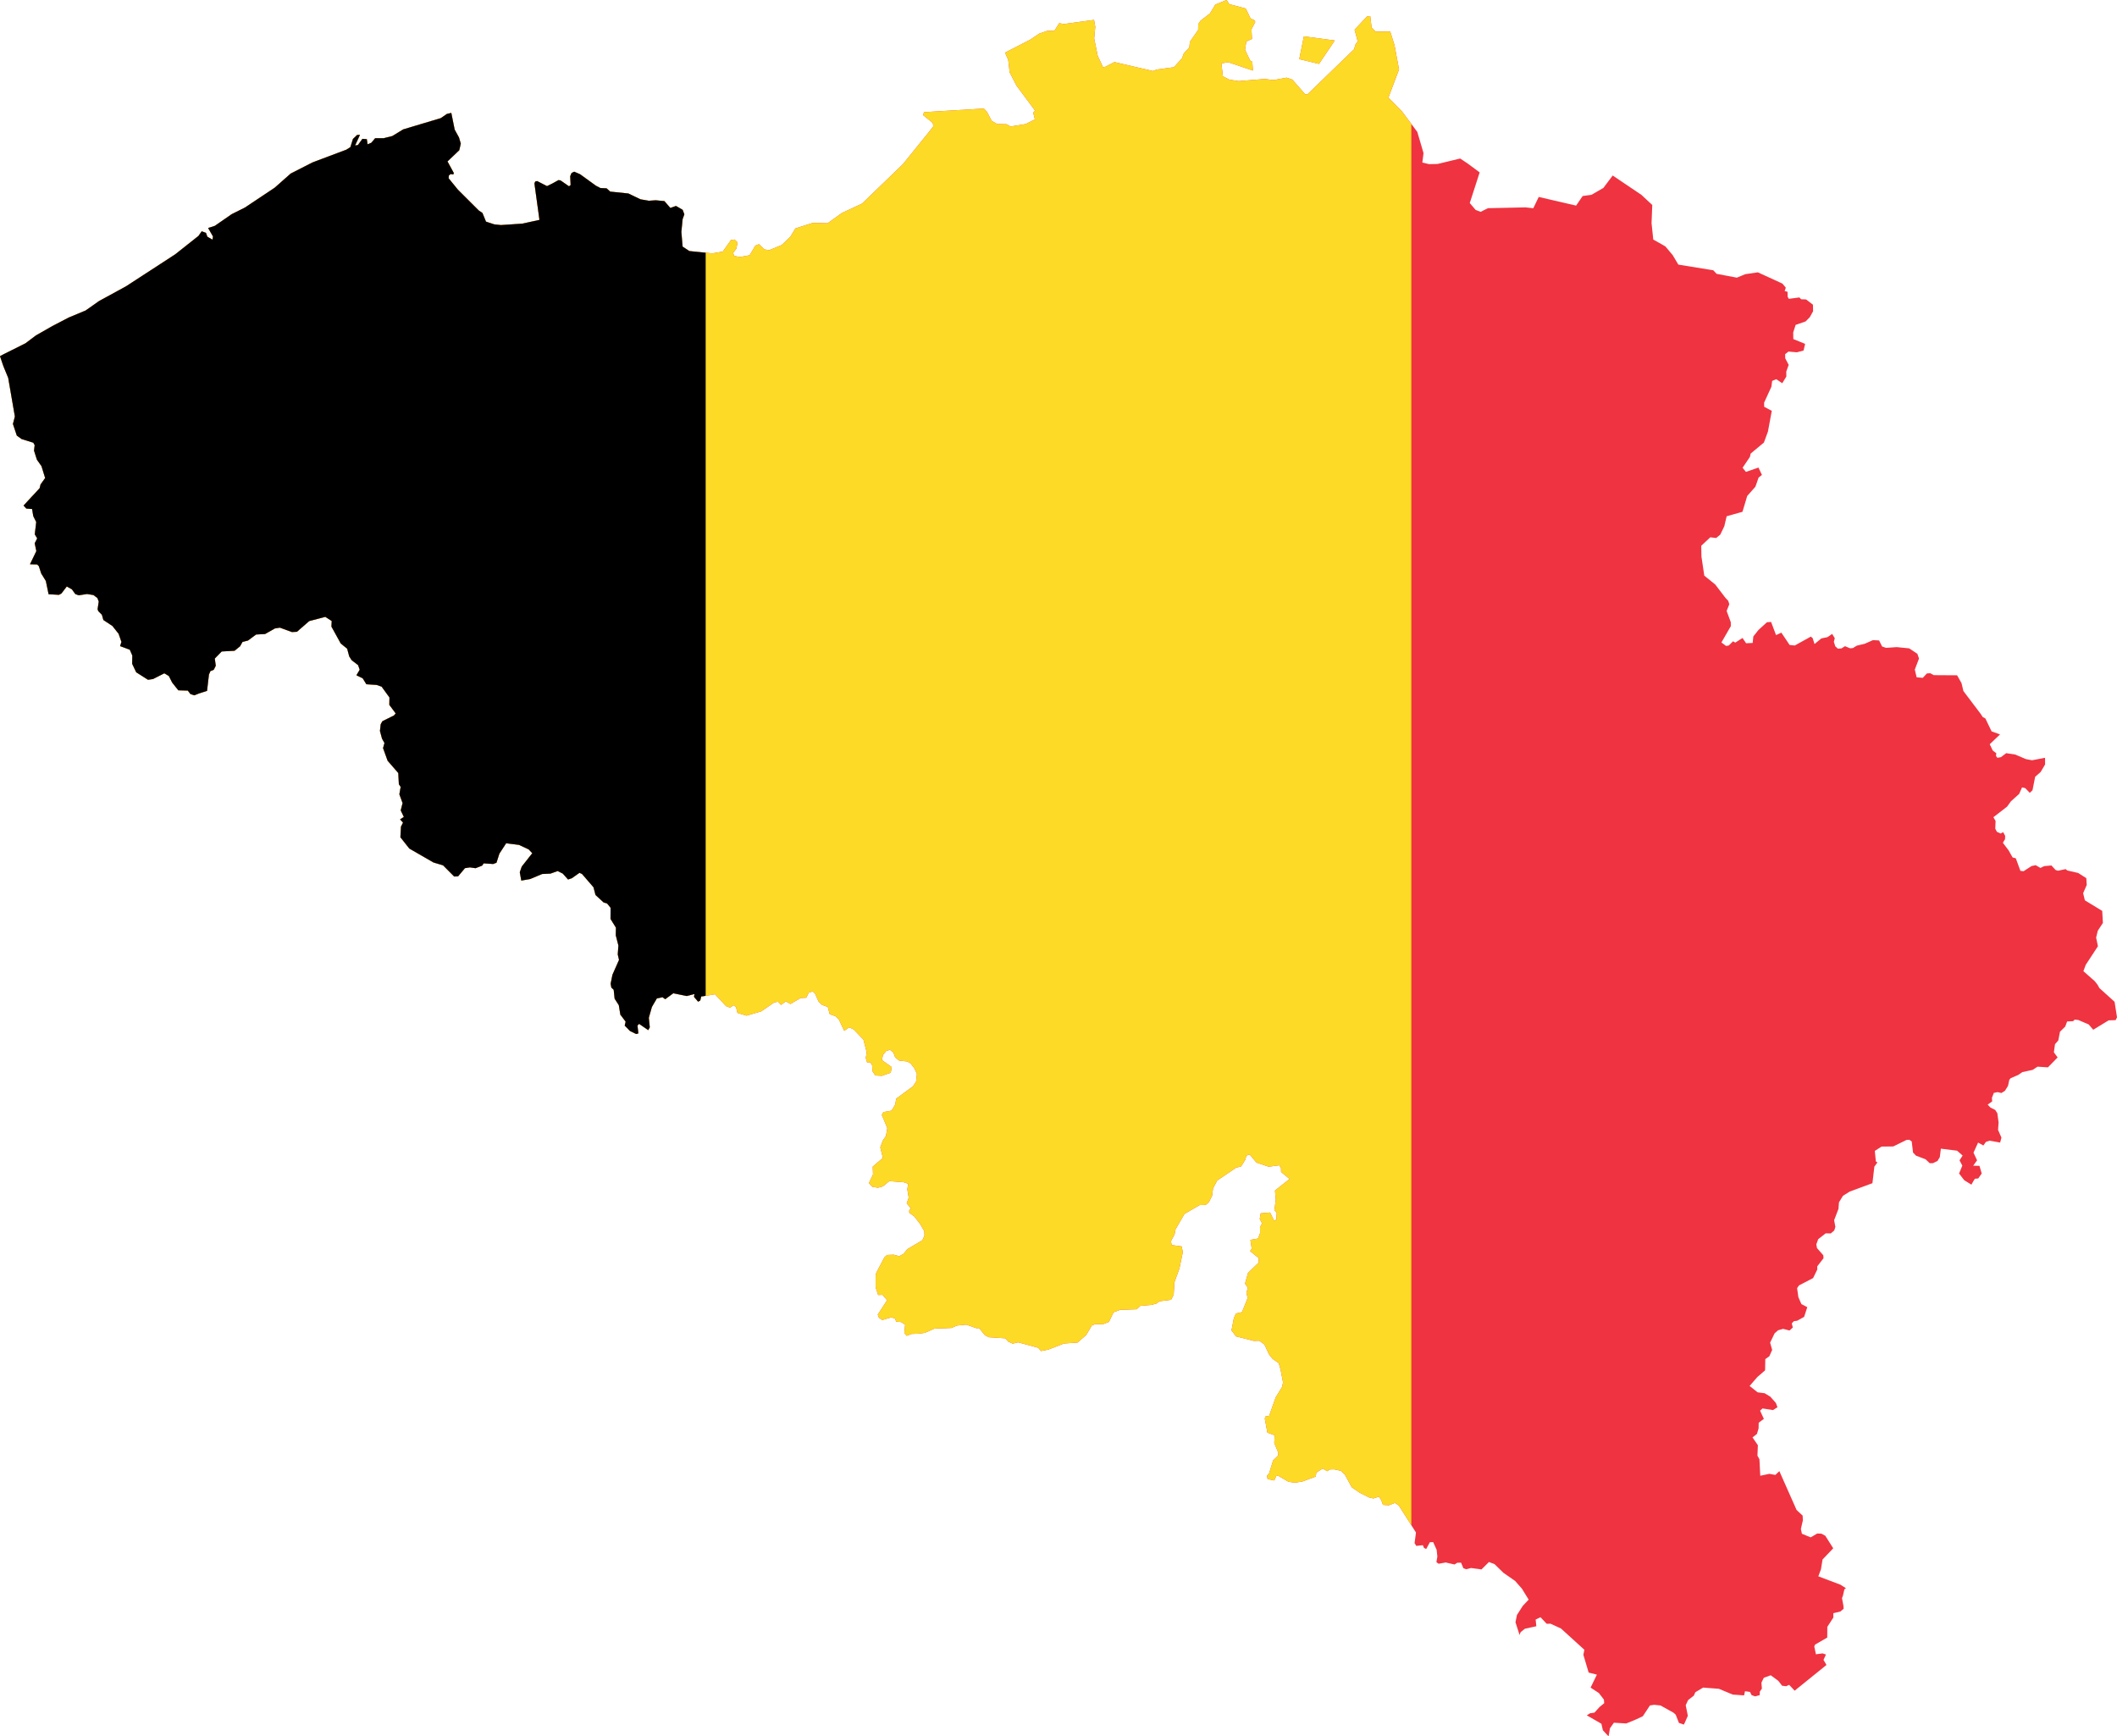
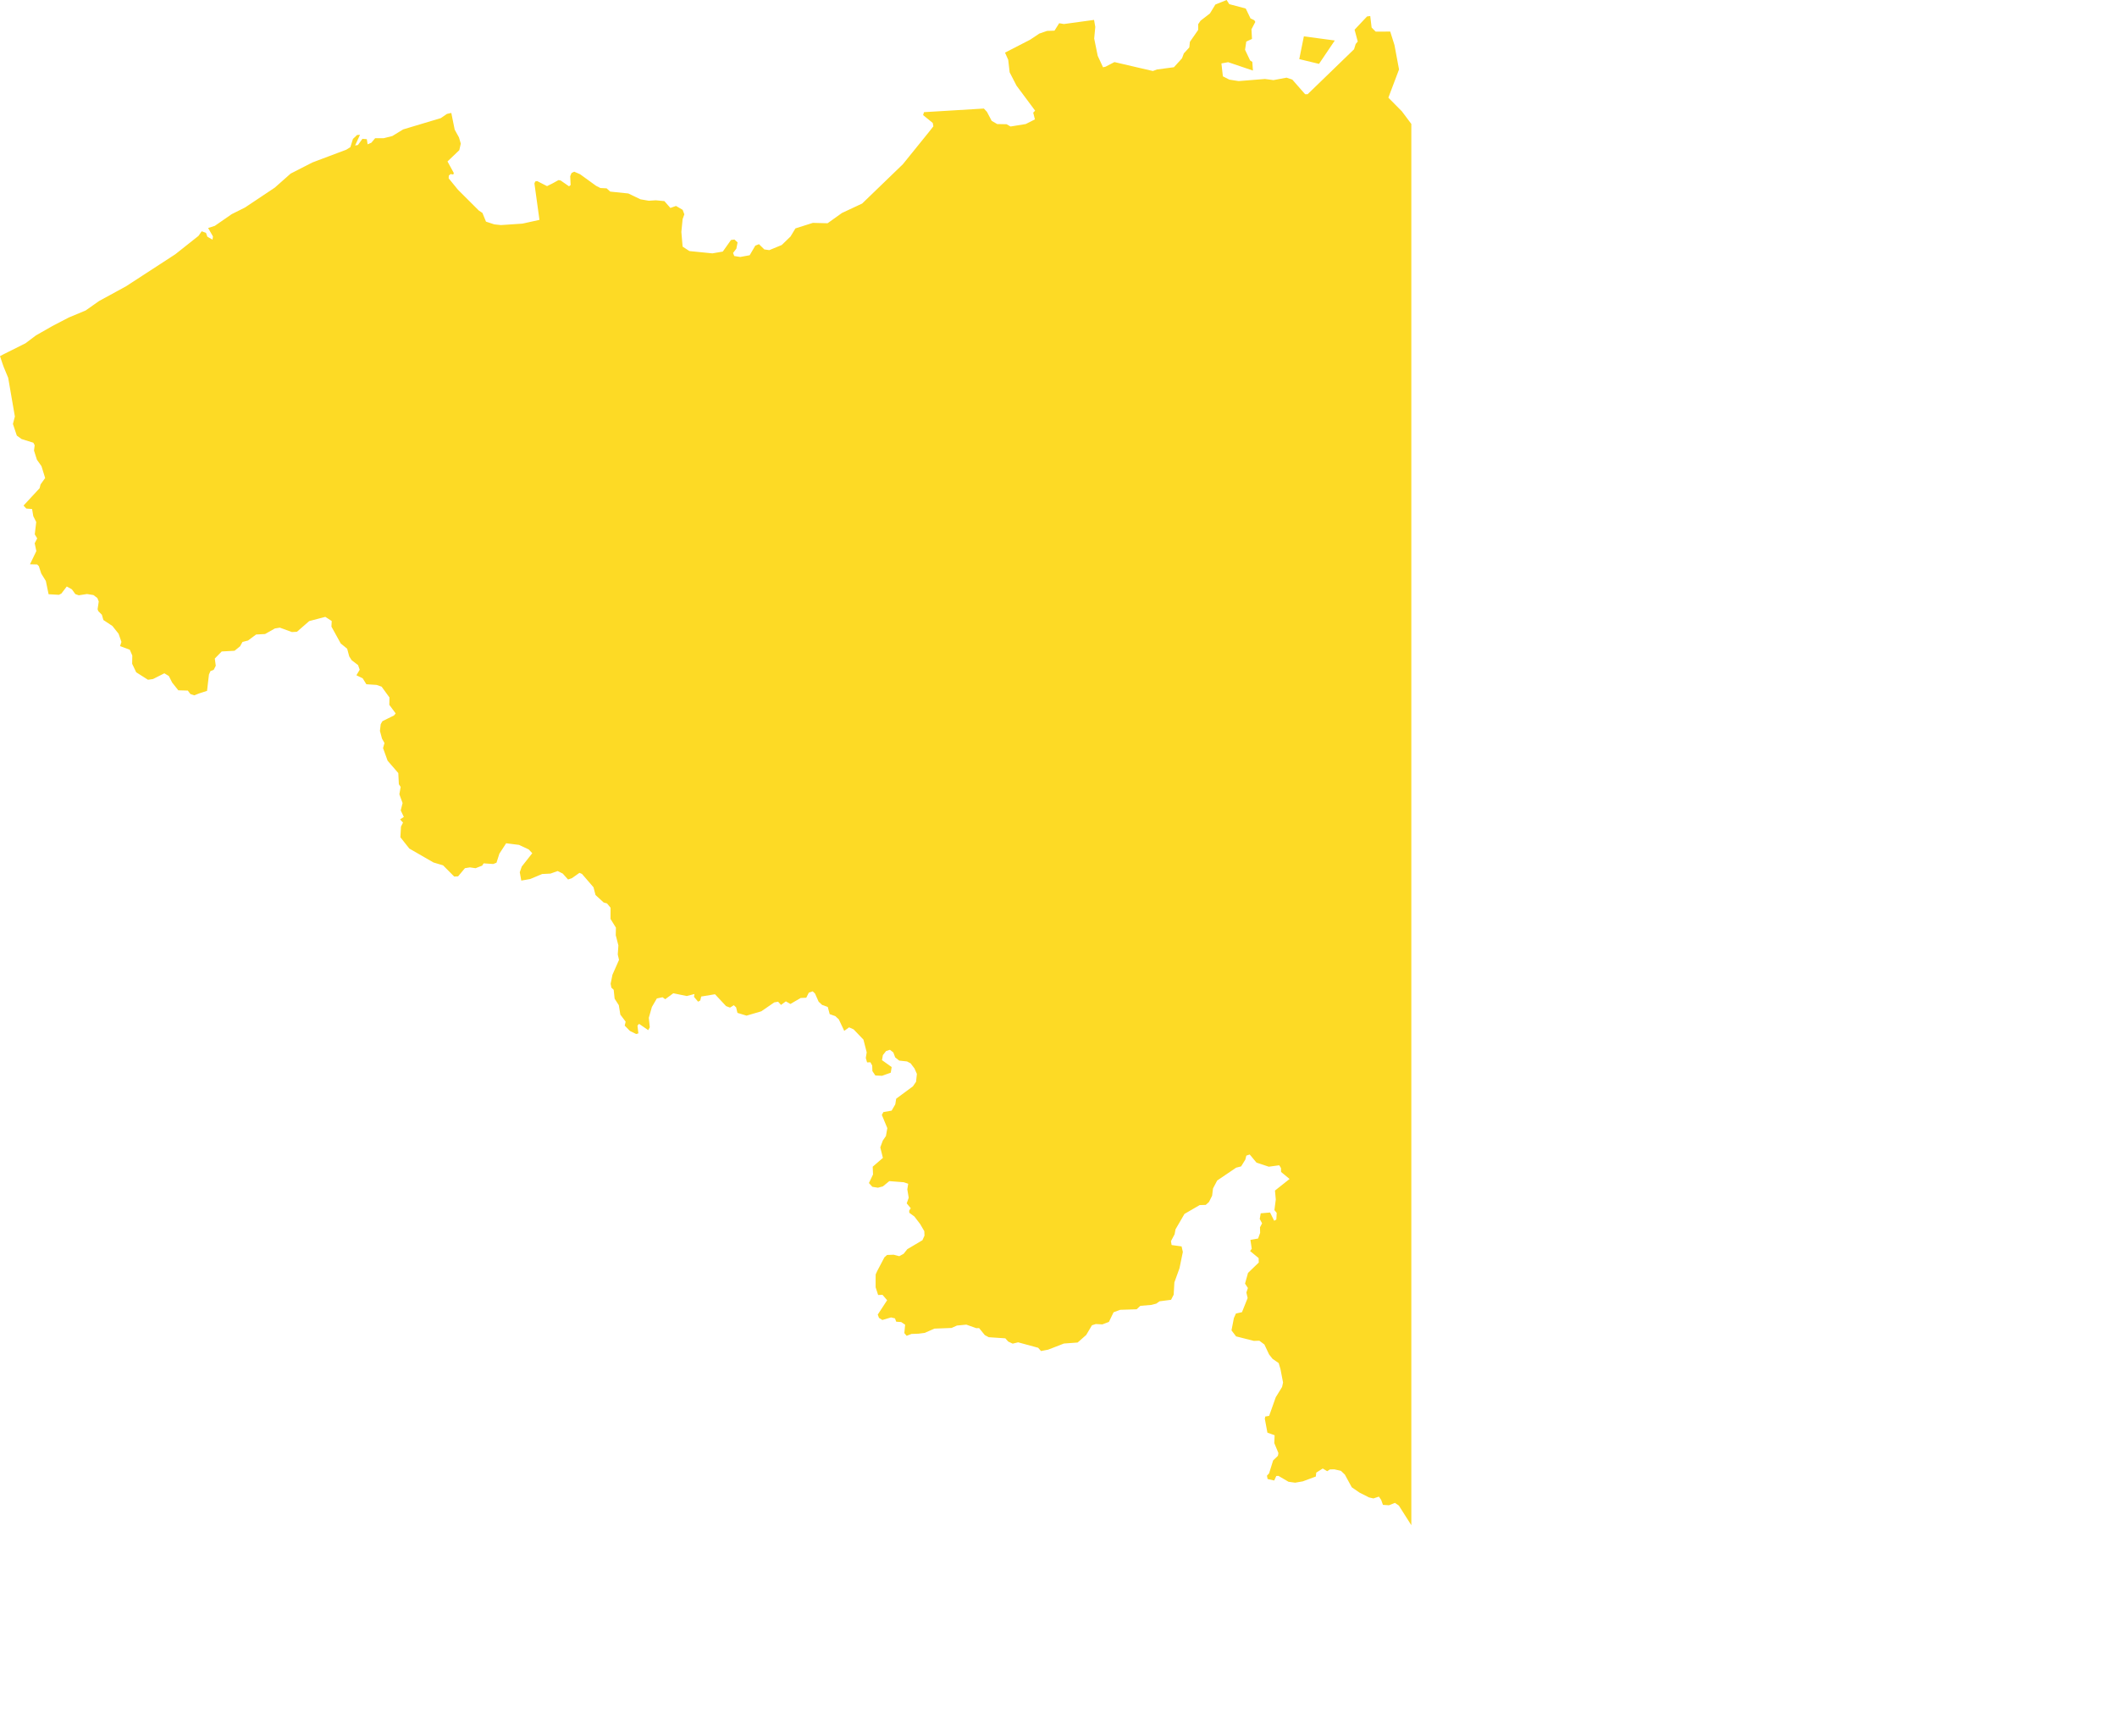
<svg xmlns="http://www.w3.org/2000/svg" xmlns:ns1="http://www.inkscape.org/namespaces/inkscape" xmlns:ns2="http://sodipodi.sourceforge.net/DTD/sodipodi-0.dtd" width="900" height="738.174" id="svg2" version="1.1" ns1:version="1.1.1 (3bf5ae0d25, 2021-09-20)" ns2:docname="Flag-map_of_Belgium.svg">
  <defs id="defs12">
    <clipPath clipPathUnits="userSpaceOnUse" id="clipPath3877">
      <path id="path3879" style="fill:#fae042" d="m 521.479,0 -4.789,1.926 -2.303,3.781 -1.406,1.092 -2.314,1.783 -0.271,0.215 -1,1.477 -0.031,2.469 -3.506,5.043 -0.242,2.373 -2.332,2.539 -0.771,2.08 -3.441,3.801 -7.191,0.947 -1.756,0.662 -0.836,-0.193 -5.049,-1.17 -7.65,-1.785 -2.812,-0.652 -3.805,1.977 -1.043,0.234 -2.258,-4.861 -1.498,-7.357 0.463,-4.953 -0.521,-2.967 -12.826,1.754 -0.688,-0.123 -1.316,-0.225 -1.984,3.162 -3.145,0.102 -1.113,0.385 -2.199,0.756 -3.891,2.598 -10.693,5.504 1.361,3.047 0.609,5.322 2.922,5.666 7.904,10.629 -0.811,0.848 0.73,2.863 -3.908,1.977 -5.18,0.846 -1.266,0.203 -1.703,-0.967 -1.129,-0.021 -2.846,-0.049 -2.346,-1.357 -2.023,-3.842 -1.303,-1.396 -14.037,0.846 -0.152,0.01 -6.965,0.42 -4.301,0.256 -0.377,1.252 4.104,3.344 0.26,1.436 -1.998,2.539 -10.975,13.574 -17.309,16.707 -8.609,4.025 -0.396,0.287 -2.98,2.129 -2.703,1.934 -5.502,-0.141 -0.76,-0.02 -7.416,2.354 -2.074,3.443 -3.748,3.619 -5.275,2.172 -2.121,-0.297 -2.268,-2.232 -1.568,0.623 -2.387,4.076 -3.994,0.736 -2.564,-0.398 -0.508,-1.303 1.396,-1.828 0.523,-2.668 -1.33,-1.213 -1.465,0.191 -1.977,2.793 -1.518,2.141 -4.439,0.756 -2.838,-0.285 -5.836,-0.584 -1.076,-0.111 -0.908,-0.59 -0.135,-0.092 -1.848,-1.213 -0.531,-6.217 0.531,-5.441 0.738,-2.059 -0.719,-1.916 -2.828,-1.652 -2.391,0.855 -2.553,-2.916 -0.396,-0.031 -3.268,-0.314 -2.938,0.193 -3.41,-0.58 -0.135,-0.021 -5.166,-2.486 -7.715,-0.797 -1.529,-1.385 -2.633,-0.131 L 253.422,79 l -6.82,-4.934 -2.385,-1.039 -0.096,-0.039 -0.041,0.018 -1.09,0.529 -0.576,1.355 0.176,3.773 -0.682,0.539 -1.082,-0.754 -2.49,-1.734 -0.9,-0.152 -2.619,1.447 -2.256,1.111 -4.193,-2.141 -0.559,0.111 -0.266,0.053 -0.129,0.314 -0.213,0.52 2.137,15.492 -2.869,0.633 -4.346,0.957 -1.936,0.135 -4.631,0.314 -2.611,0.172 -2.641,-0.283 -0.186,-0.021 -2.342,-0.773 -1.166,-0.387 -1.525,-3.711 -1.521,-1 -3.994,-3.984 -4.889,-4.873 -0.436,-0.537 -3.51,-4.312 0.07,-1.141 0.734,-0.664 1.158,0.193 0.229,-0.643 -1.504,-2.76 -1.176,-2.152 5.012,-4.791 0.635,-2.801 -0.771,-2.621 -1.826,-3.312 -1.434,-7.102 -1.854,0.416 -2.639,1.803 -6.852,2.051 -9.109,2.732 -4.627,2.822 -3.656,0.918 h -1.188 -2.449 l -1.607,1.916 -1.596,0.691 -0.342,-2.201 -1.875,-0.133 -1.904,2.621 -1.201,0.213 2.074,-4.547 -1.225,0.072 -1.758,1.672 -1.1,3.496 -1.732,1.09 -7.396,2.783 -4.545,1.711 -2.43,0.918 -9.285,4.74 -6.752,5.975 -12.654,8.447 -5.633,2.812 -4.623,3.201 -2.594,1.793 -2.838,0.906 2.061,3.59 -0.18,1.354 -1.053,-0.59 -1.141,-0.645 -0.578,-1.578 -0.023,-0.07 -0.059,-0.021 -1.756,-0.643 -1.35,1.947 -0.908,0.723 h -0.006 l -8.938,7.086 -10.238,6.664 -3.785,2.457 -6.963,4.525 -7.816,4.27 -3.625,1.979 -0.35,0.244 -5.361,3.771 -7.209,3.006 -6.838,3.568 -0.02,0.01 -0.162,0.092 -0.922,0.521 -5.955,3.393 -1.33,0.998 -3.139,2.365 -1.385,0.695 L 1.641,150.537 0,151.404 l 1.102,3.291 0.5,1.387 1.076,2.6 0.557,1.346 0.242,0.57 0.451,2.609 2.395,13.861 -0.83,3.158 1.652,4.945 0.66,0.477 1.369,1 4.998,1.559 0.57,1.061 -0.285,2.283 1.236,3.883 0.449,0.631 1.49,2.111 1.562,5.033 -1.951,2.725 -0.408,1.619 -4.959,5.35 -1.875,2.02 1.174,1.283 2.465,0.191 0.504,3.029 1.252,2.498 -0.617,5.248 1.031,1.701 -1.062,2.082 0.701,3.322 -2.705,5.613 3.041,0.072 0.721,0.713 1.023,3.141 1.957,3.158 1.174,5.648 4.395,0.252 1.057,-0.561 2.277,-2.986 0.775,0.43 1.395,0.783 0.383,0.52 1.082,1.5 1.465,0.51 3.508,-0.541 2.717,0.439 0.906,0.672 0.766,0.572 0.59,1.488 -0.486,3.301 0.305,0.814 1.518,1.52 0.631,2.232 3.848,2.557 2.625,3.293 1.207,3.467 -0.57,1.793 4.121,1.529 1.07,2.467 -0.059,3.525 1.721,3.607 5.008,3.182 2.127,-0.307 4.824,-2.445 1.912,1.15 1.412,2.783 1.531,1.93 1.09,1.371 2.98,0.084 1.057,0.029 1.09,1.459 1.684,0.559 0.527,-0.215 1.51,-0.6 1.309,-0.42 2.055,-0.662 0.305,-2.66 0.502,-4.279 0.633,-1.457 1.4,-0.561 0.863,-1.713 -0.41,-3.068 2.932,-3.008 0.875,-0.051 3.59,-0.191 1.006,-0.062 2.348,-1.904 1.023,-1.848 2.352,-0.602 2.283,-1.701 1.154,-0.855 1.004,-0.051 2.18,-0.119 0.621,-0.031 4.168,-2.367 0.629,-0.102 1.498,-0.244 1.381,0.5 3.734,1.365 1.244,-0.062 0.895,-0.051 5.23,-4.545 0.793,-0.213 2.59,-0.674 1.92,-0.5 1.535,-0.408 2.719,1.764 -0.117,2.385 3.953,7.164 2.736,2.232 0.363,1.367 0.518,1.916 1.037,1.611 2.717,2.068 0.688,1.977 -1.393,2.344 2.67,1.295 1.557,2.527 4.383,0.287 1.533,0.539 0.572,0.203 3.33,4.586 -0.037,2.08 -0.021,1.061 2.697,3.637 -0.711,0.877 -4.914,2.428 -0.727,1.283 -0.33,2.865 0.881,3.279 1.043,1.857 -0.602,2.158 0.5,1.377 1.436,3.996 1.602,1.844 2.943,3.395 0.053,1.109 0.098,1.918 0.084,1.723 0.771,1.143 -0.557,3.117 1.373,3.74 -0.473,1.865 -0.316,1.264 1.326,2.783 -1.611,1.037 1.256,1.357 -0.861,1.711 -0.254,4.527 2.225,2.811 1.576,1.99 10.256,5.91 4.088,1.225 4.732,4.76 1.66,-0.082 0.545,-0.654 2.367,-2.82 2.117,-0.338 2.387,0.355 2.289,-0.896 0.506,-0.193 0.662,-0.979 1.016,0.072 0.902,0.061 2.125,0.143 1.4,-0.539 1.238,-3.863 2.871,-4.412 5.486,0.691 4.123,1.936 1.496,1.602 -4,5.076 -0.473,0.6 -0.838,2.414 0.641,3.539 3.764,-0.652 5.113,-2.139 3.547,-0.176 3.033,-1.088 2.184,1.088 2.242,2.51 1.635,-0.553 3.217,-2.283 1.082,0.479 4.881,5.658 0.707,2.711 0.154,0.58 3.455,3.17 1.439,0.408 1.504,1.836 -0.006,1.65 -0.019,3.107 1.133,1.824 1.162,1.875 -0.066,3.232 1.115,4.32 -0.082,1.297 -0.178,2.566 0.531,2.305 -2.793,6.309 -0.77,3.83 0.311,1.652 0.984,0.908 0.402,3.781 1.775,2.771 0.654,4.016 2.258,2.986 -0.402,1.682 2.23,2.273 2.65,1.303 0.934,-0.275 -0.383,-3.311 0.676,-0.742 3.895,2.678 0.656,-1.213 -0.41,-4.025 1.311,-4.615 2.107,-3.619 2.424,-0.51 1.135,0.834 3.436,-2.525 5.717,1.172 3.273,-0.854 -0.188,1.199 1.744,2.061 0.92,-0.512 0.4,-1.682 0.896,-0.148 4.971,-0.82 4.701,5.035 1.678,0.641 1.609,-1.018 0.984,0.908 0.57,2.354 3.863,1.174 6.262,-1.838 4.229,-2.902 1.281,-0.889 1.648,-0.303 1.232,1.375 2.066,-1.518 1.932,1.109 2.172,-1.264 2.217,-1.285 2.354,-0.102 1.096,-2.18 1.635,-0.541 0.979,0.918 0.938,2.109 0.617,1.385 1.471,1.367 2.4,0.854 0.824,3.059 2.396,0.857 1.473,1.365 2.314,4.895 2.061,-1.5 1.926,0.865 2.689,2.805 0.537,0.561 0.947,0.988 0.83,3.221 0.557,2.191 -0.383,2.393 0.545,1.877 1.412,-0.051 0.766,1.395 0.086,2.365 1.252,1.855 2.832,0.135 3.719,-1.336 0.383,-2.385 -4.113,-2.938 0.387,-2.148 1.35,-1.713 1.633,-0.541 1.459,1.131 0.783,2.109 1.707,1.357 3.311,0.357 1.525,0.795 1.65,2.17 1.033,2.332 -0.352,3.344 -1.342,1.949 -7.111,5.258 -0.383,2.395 -1.547,2.67 -3.508,0.611 -0.662,1.215 2.332,5.605 -0.582,3.352 -1.336,1.947 -1.068,2.895 0.174,0.713 0.291,1.172 0.643,2.588 -4.328,3.732 0.127,3.322 -1.742,3.629 1.471,1.611 2.365,0.377 2.096,-0.561 2.734,-2.242 3.488,0.273 2.645,0.203 1.906,0.643 -0.383,2.396 0.109,0.641 0.486,2.895 -0.848,2.406 1.244,1.498 0.48,0.58 -0.67,0.969 0.035,0.947 2.17,1.59 2.469,3.232 1.752,3.016 0.072,1.895 -0.871,1.938 -6.43,3.812 -1.568,1.959 -1.842,1.018 -2.373,-0.621 -2.812,0.1 -1.135,1.002 -3.064,5.818 -0.65,1.447 -0.025,1.67 v 3.803 l 1.062,3.283 1.865,-0.072 1.967,2.293 -1.141,1.744 -2.848,4.352 0.521,1.408 1.439,0.895 3.707,-1.092 1.652,0.408 0.252,0.674 0.273,0.734 2.111,0.154 1.68,1.119 -0.33,3.576 0.979,1.154 2.074,-0.797 1.719,-0.059 1.322,-0.053 2.568,-0.336 4.146,-1.814 7.254,-0.277 2.301,-1.027 2.957,-0.285 1.02,-0.104 4.266,1.51 1.172,-0.041 2.445,2.996 1.67,0.887 7.041,0.469 1.219,1.375 1.906,0.887 2.32,-0.561 6.609,1.797 1.896,0.518 1.219,1.387 3.02,-0.582 5.543,-2.15 1.16,-0.459 5.84,-0.428 3.645,-3.211 1.324,-2.23 1.119,-1.885 1.623,-0.533 2.811,0.146 2.781,-1.051 1.977,-4.098 2.783,-1.041 7.02,-0.232 1.594,-1.469 4.676,-0.387 1.199,-0.314 0.895,-0.236 1.371,-0.988 4.902,-0.633 1.109,-2.17 0.305,-5.238 2.166,-6.006 1.432,-6.928 -0.537,-2.355 -4.24,-0.58 -0.285,-1.652 1.549,-2.904 0.408,-2.152 1.045,-1.791 1.801,-3.1 0.947,-1.631 6.463,-3.76 2.58,-0.082 1.375,-1.234 1.334,-2.652 0.375,-3.094 1.785,-3.385 0.992,-0.674 6.111,-4.137 0.965,-0.652 2.102,-0.529 1.795,-2.906 0.424,-1.682 1.438,-0.48 1.633,1.959 1.246,1.488 5.225,1.742 4.447,-0.602 0.738,1.174 0.045,1.662 3.611,2.984 -2.676,2.119 -0.992,0.787 -2.543,2.016 0.346,3.791 -0.584,4.525 0.973,1.164 -0.156,2.854 -0.922,0.496 -1.742,-3.506 -3.98,0.35 -0.41,2.385 0.992,1.871 -0.887,1.693 0.062,2.367 -0.867,2.402 -3.266,0.572 0.574,3.781 -0.717,0.959 3.643,2.998 0.051,1.895 -4.564,4.404 -1.275,4.555 1.225,1.863 -0.648,1.916 0.537,2.355 -0.227,0.561 -0.811,2.027 -1.367,3.424 -2.561,0.551 -0.881,1.926 -1.023,5.248 1.949,2.562 1.42,0.354 6.125,1.561 2.342,-0.072 2.152,1.602 1.99,4.219 1.451,1.857 2.627,1.822 0.775,2.588 1.09,5.67 -0.414,1.914 -2.684,4.352 -0.617,1.734 -0.906,2.549 -0.92,2.588 -0.375,1.051 -1.629,0.273 -0.207,0.957 1.102,5.912 3.066,1.09 -0.143,3.334 1.752,4.219 -0.205,1.193 -2.039,1.967 -1.719,5.504 -0.908,0.979 0.279,1.416 2.814,0.635 0.881,-1.928 0.934,-0.033 4.266,2.5 2.814,0.387 3.246,-0.561 5.543,-2.059 0.189,-1.662 2.752,-1.742 0.582,0.348 1.32,0.795 1.146,-0.754 1.865,-0.041 2.814,0.631 1.68,1.609 0.643,1.182 2.293,4.211 3.326,2.283 4.014,2.027 1.879,0.428 2.307,-0.773 0.975,1.396 0.752,2.117 0.809,0.053 1.758,0.111 2.541,-1.008 1.658,1.143 5.309,8.354 1,1.574 0.965,1.518 -0.588,4.523 0.725,1.174 2.787,-0.309 0.494,1.172 0.939,0.453 1.562,-2.887 1.4,-0.031 1.471,3.283 0.24,2.25 0.065,0.594 -0.408,2.385 0.945,0.682 3.016,-0.539 3.74,0.854 1.148,-0.742 1.625,-0.041 0.986,2.355 1.18,0.449 2.082,-0.533 4.434,0.613 3.189,-3.16 2.348,0.887 3.805,3.711 4.965,3.453 1.719,1.959 1.141,1.293 2.896,4.689 -2.502,2.66 -2.477,3.863 -0.627,3.098 1.742,5.422 0.441,-1.201 1.828,-1.469 4.855,-1.051 -0.293,-2.842 2.068,-1 2.619,2.793 1.627,-0.041 1.959,0.896 2.5,1.152 0.562,0.512 9.377,8.525 -0.42,2.143 2.242,7.551 3.5,0.879 -2.678,5.514 3.527,2.305 2.137,2.801 0.133,1.512 -1.992,1.627 -2.16,2.387 -1.312,0.205 -0.525,0.051 -1.414,0.904 6.205,3.57 0.619,2.752 2.434,2.639 0.115,-0.684 0.467,-2.773 1.674,-2.373 5.236,0.314 3.494,-1.406 3.572,-1.66 3.027,-4.588 1.795,-0.275 2.703,0.285 5.537,3.088 0.914,0.818 1.369,3.506 2.133,0.711 1.002,-2.25 0.654,-1.469 -0.893,-4.514 1.023,-2.193 2.424,-1.885 0.635,-1.438 3.322,-1.986 1.574,0.131 5.113,0.389 5.887,2.457 4.83,0.344 0.383,-1.771 2.133,0.307 0.672,1.336 1.486,0.559 1.959,-0.529 0.057,-1.51 0.881,-1.273 -0.199,-2.518 1.012,-2.078 2.949,-1.078 2.295,1.689 0.932,0.691 1.59,2.07 1.723,0.223 1.299,-0.602 0.861,0.928 0.738,0.787 0.727,0.773 2.125,-1.723 2.602,-2.1 1.236,-0.998 0.973,-0.785 4.408,-3.566 2.178,-1.766 -1.256,-2.158 1.037,-2.273 -1.4,-0.488 -2.861,0.375 -0.697,-3.26 0.316,-0.838 5.199,-3.006 0.025,-4.535 2.211,-3.424 0.357,-0.551 -0.019,-1.846 0.562,-0.129 2.457,-0.584 1.381,-1.191 -0.105,-1.275 -0.605,-3.24 0.393,-1.01 0.092,-0.408 0.531,-2.293 0.648,-0.51 -2.314,-1.477 -9.406,-3.557 0.092,-0.246 1.018,-2.709 0.686,-4.201 4.539,-4.758 -3.365,-5.322 -1.652,-0.906 -1.809,-0.053 -2.768,1.631 -3.721,-1.537 -0.441,-2.01 0.855,-3.709 -0.109,-2.008 -1.562,-1.447 -1.018,-0.949 -1.277,-2.883 -6.035,-13.615 -1.705,1.619 -2.555,-0.469 -3.857,0.816 -0.355,-7.033 -0.844,-1.498 0.182,-4.455 -1.635,-2.375 -0.641,-0.939 1.873,-1.455 0.707,-2.363 0.045,-2.428 2.199,-1.629 -1.615,-3.496 1.057,-0.938 0.086,0.012 0.854,0.129 1.854,0.285 1.117,0.176 0.551,0.082 1.037,-0.664 0.844,-0.539 -0.416,-1.113 -0.271,-0.723 -2.348,-2.65 -2.418,-1.467 -2.971,-0.377 -3.42,-2.711 3.316,-3.83 2.309,-1.99 0.955,-0.826 0.09,-4.781 1.717,-1.201 1.199,-2.699 -0.873,-3.09 1.924,-3.975 1.471,-1.285 2.135,-0.611 2.734,0.715 1.387,-1.283 -0.441,-1.754 0.902,-0.928 1.398,-0.195 2.951,-1.639 0.156,-0.469 1.191,-3.658 -2.496,-1.307 -0.045,-0.104 -0.834,-1.904 -0.131,-0.297 -0.273,-0.609 -0.551,-3.855 0.811,-1.18 5.99,-3.109 1.77,-3.627 -0.012,-1.348 2.676,-3.475 -0.098,-1.25 -2.689,-3.07 -0.266,-1.59 0.797,-2.191 3.189,-2.479 2.15,0.053 1.479,-1.275 0.475,-1.518 -0.533,-2.846 0.768,-1.986 1.076,-2.811 0.213,-2.773 1.697,-2.793 2.879,-1.795 9.652,-3.566 0.824,-7.051 1.303,-1.785 -0.67,-0.408 -0.445,-4.492 2.857,-1.828 4.979,-0.059 5.609,-2.754 0.453,-0.029 0.791,-0.062 0.359,0.268 0.645,0.479 0.553,4.686 1.256,1.326 3.877,1.465 0.207,0.086 1.758,1.66 1.408,-0.021 1.898,-0.938 0.979,-1.611 0.461,-3.605 6.26,0.775 0.631,0.082 2.346,2.066 -1.309,2.029 1.186,2.252 -1.383,3.361 2.186,2.832 3.062,1.9 0.789,-1.439 0.707,-1.09 1.406,-0.102 1.473,-2.111 -0.947,-3.26 -1.568,-0.029 -1.109,-0.021 1.258,-1.752 0.402,-0.529 -1.525,-3.264 1.953,-4.289 0.545,0.293 1.705,0.939 1.062,-1.52 1.574,-0.52 4.486,0.797 0.557,-2.102 -1.438,-3.26 0.221,-3.193 -0.533,-3.932 -0.906,-1.389 -2.023,-1.016 -1.174,-1.244 1.02,-0.723 0.883,-0.635 -0.1,-1.52 0.195,-0.508 0.363,-0.939 0.252,-0.652 0.752,-0.152 0.832,-0.174 1.65,0.377 1.492,-0.938 1.309,-2.107 0.557,-2.6 0.598,-0.664 3.211,-1.385 1.729,-1.191 4.402,-0.959 2.061,-1.355 4.408,0.295 4.123,-4.219 -1.594,-2.172 0.473,-3.445 1.4,-1.6 0.719,-3.699 0.998,-0.988 1.232,-1.213 0.816,-2.18 2.496,-0.102 0.746,-0.684 1.498,0.162 2.346,1.01 2.074,0.885 1.932,2.254 6.541,-3.986 2.504,-0.084 0.49,-0.018 0.578,-1.184 -1.037,-6.611 -6.449,-5.832 -0.846,-1.508 -1.178,-1.469 -4.777,-4.199 0.984,-2.691 5.191,-7.918 -0.537,-2.568 -0.234,-1.111 0.727,-2.943 2.154,-3.283 -0.287,-5.117 -6.248,-3.801 -1.127,-0.684 -0.32,-1.307 -0.42,-1.73 0.42,-0.969 1.109,-2.537 -0.184,-2.895 -3.447,-2.201 -4.604,-1.049 -0.75,-0.594 -3.254,0.695 -1.006,-0.326 -1.77,-1.918 -3.086,0.285 -1.58,0.766 -1.381,-0.797 -0.637,-0.365 -1.75,0.357 -3.404,2.201 -1.342,-0.152 -1.963,-5.352 -1.342,-0.326 -0.5,-0.875 -1.199,-2.131 -2.451,-3.254 0.91,-1.506 0.062,-1.438 -0.848,-1.58 -1.082,0.59 -1.596,-0.732 -0.682,-1.336 0.137,-3.271 -0.934,-1.59 5.816,-4.494 1.65,-2.283 3.49,-3.129 1.23,-2.783 1.342,0.326 1.938,1.998 1.16,-1.102 0.486,-2.467 0.643,-3.252 2.328,-2.027 1.898,-3.209 -0.025,-2.844 -5.516,1.049 -2.602,-0.49 -0.811,-0.346 -3.812,-1.619 -3.779,-0.561 -2.242,1.703 -1.504,0.264 -0.596,-0.836 0.156,-1.092 -1.516,-1.162 -1.285,-2.67 2.91,-2.781 1.471,-1.406 -1.154,-0.408 -2.436,-0.865 -0.939,-1.947 -1.713,-3.568 -1.094,-0.572 -0.941,-1.416 -7.305,-9.662 -0.793,-3.354 -1.879,-3.332 -5.594,-0.029 -4.312,-0.029 -1.521,-0.828 -1.428,0.104 -1.736,1.863 -1.867,-0.162 -0.738,-0.06 -0.615,-2.559 -0.176,-0.713 1.789,-4.709 -0.693,-2.01 -3.469,-2.312 -5.297,-0.531 -4.529,0.309 -1.686,-0.562 -1.299,-2.588 -2.605,-0.133 -3.506,1.549 -1.25,0.297 -2.102,0.5 -1.666,1.027 -1.174,0.102 -2.197,-0.896 -1.496,0.938 -0.613,0.047 -0.898,0.064 -1.102,-0.996 -0.617,-1.916 0.402,-1.52 -1.121,-1.834 -1.996,1.365 -2.6,0.541 -0.539,0.447 -2.365,1.945 -0.791,-2.506 -0.766,-0.664 -6.838,3.791 -2.186,-0.223 -3.52,-5.238 -2.256,1.041 -1.699,-4.506 -0.4,-1.082 -1.764,0.111 -3.645,3.324 -2.145,2.721 -0.291,2.773 -1.752,0.07 -1.018,0.053 -1.504,-2.172 -0.006,-0.012 -0.039,-0.059 -1.084,0.693 -1.996,1.281 -0.174,-0.111 -0.76,-0.459 -1.814,1.793 -1.174,0.186 -0.019,-0.016 -1.549,-1.168 -0.389,-0.295 0.201,-0.346 3.805,-6.596 -0.025,-1.682 -1.764,-4.76 1.135,-2.863 -0.449,-1.426 -0.031,-0.037 -0.131,-0.145 -1.119,-1.217 -4.234,-5.543 -3.41,-2.771 -1.264,-1.029 -1.207,-8.102 -0.082,-4.588 0.875,-0.816 2.969,-2.783 0.201,0.021 1.977,0.244 0.311,0.041 1.012,-0.836 0.738,-0.602 0.609,-1.264 0.486,-1.01 0.623,-1.293 0.143,-0.611 0.545,-2.334 0.305,-1.305 0.766,-0.215 1.492,-0.418 3.045,-0.855 1.42,-0.398 2.021,-6.736 3.488,-3.943 1.361,-3.904 1.102,-0.855 0.305,-0.236 -1.322,-2.822 -0.154,-0.326 -0.357,0.123 -4.945,1.732 -0.32,-0.377 -1.133,-1.365 3.125,-4.648 0.33,-1.416 5.621,-4.678 1.18,-3.211 0.523,-1.416 0.52,-2.803 1.121,-6.045 -3.234,-1.723 -0.025,-1.764 2.088,-4.555 1.01,-2.203 0.316,-2.477 0.314,-0.131 1.295,-0.531 0.162,-0.072 0.434,0.297 2.088,1.426 0.42,-0.691 1.324,-2.16 -0.031,-2.121 0.33,-0.918 0.693,-1.916 -1.471,-2.803 -0.027,-1.764 0.357,-0.275 1.051,-0.814 3.57,0.307 0.453,-0.123 2.393,-0.631 0.557,-2.377 0.109,-0.457 -0.303,-0.123 -4.719,-1.916 -0.014,-0.631 -0.033,-2.203 0.047,-0.131 0.979,-3.057 1.301,-0.451 2.957,-1.027 1.764,-1.797 1.389,-2.482 v -0.055 -0.16 l -0.039,-2.611 -2.918,-2.242 -2.107,-0.08 -0.738,-0.775 -3.139,0.416 -1.34,0.186 -0.525,-0.877 -0.039,-2.119 -1.219,-0.326 0.479,-1.428 -1.457,-1.742 -0.779,-0.357 -9.664,-4.422 -5.35,0.793 -3.553,1.469 -3.531,-0.662 -4.299,-0.816 h -0.012 l -0.76,-0.143 -1.432,-1.518 -14.852,-2.406 -2.412,-4.047 -2.859,-3.404 -0.004,-0.01 -0.209,-0.246 -1.617,-0.945 -3.557,-1.998 -0.73,-6.973 0.051,-1.305 0.213,-5.514 0.039,-0.908 -4.604,-4.289 -12.213,-8.236 -3.363,4.475 -0.604,0.805 -5.062,2.926 -2.365,0.324 -1.389,0.195 -2.773,4.068 -4.232,-0.98 -0.299,-0.07 -11.365,-2.629 -2.307,4.799 -3.318,-0.365 -15.961,0.346 -3.125,1.559 -1.43,-0.562 -0.695,-0.273 -2.484,-2.912 0.137,-0.41 4.078,-12.619 -5.062,-3.738 -1.35,-0.908 -1.867,-1.254 -9.594,2.314 -3.617,0.082 -2.883,-0.674 0.504,-4.025 -2.553,-8.695 -0.084,-0.295 L 601,54.025 l -1,-1.334 -4.025,-5.371 -1.258,-1.271 -4.479,-4.527 4.531,-11.996 -1.932,-10.354 -1.809,-5.748 -6.203,0.008 -0.779,-0.783 -0.934,-0.949 -0.582,-4.891 -1.355,0.184 -1.387,1.467 -3.916,4.168 1.348,5.018 -0.881,1.059 -0.693,2.242 -3.268,3.16 -14.695,14.229 -1.771,1.711 -1.055,0.02 -5.465,-6.236 -0.693,-0.234 -1.75,-0.582 -5.562,1.039 -3.637,-0.486 -11.156,0.904 -3.947,-0.619 -2.77,-1.408 -0.617,-5.484 2.861,-0.529 10.533,3.566 -0.258,-3.709 -0.922,-0.57 -0.174,-0.355 -1.992,-4.201 0.525,-3.506 2.426,-1.102 -0.223,-4.105 1.635,-3.129 -0.436,-0.734 -1.602,-0.754 -2.021,-4.199 -7.02,-1.875 -0.939,-1.479 z m 32.836,15.455 -1.957,9.674 8.389,2.029 6.711,-9.945 z" />
    </clipPath>
  </defs>
  <ns2:namedview pagecolor="#ffffff" bordercolor="#666666" borderopacity="1" objecttolerance="10" gridtolerance="10" guidetolerance="10" ns1:pageopacity="0" ns1:pageshadow="2" ns1:window-width="1366" ns1:window-height="697" id="namedview10" showgrid="false" fit-margin-top="0" fit-margin-left="0" fit-margin-right="0" fit-margin-bottom="0" ns1:zoom="0.32656155" ns1:cx="347.56082" ns1:cy="359.80966" ns1:window-x="-8" ns1:window-y="-8" ns1:window-maximized="1" ns1:current-layer="svg2" ns1:pagecheckerboard="0" ns1:snap-grids="false" />
  <g id="g3875" clip-path="url(#clipPath3877)">
-     <path fill="#ef3340" d="M 0,0 H 900 V 780 H 0 Z" id="path3860" />
    <path fill="#fdda25" d="M 0,0 H 600 V 780 H 0 Z" id="path3862" />
-     <path d="M 0,0 H 300 V 780 H 0 Z" id="path3864" />
+     <path d="M 0,0 V 780 H 0 Z" id="path3864" />
  </g>
</svg>